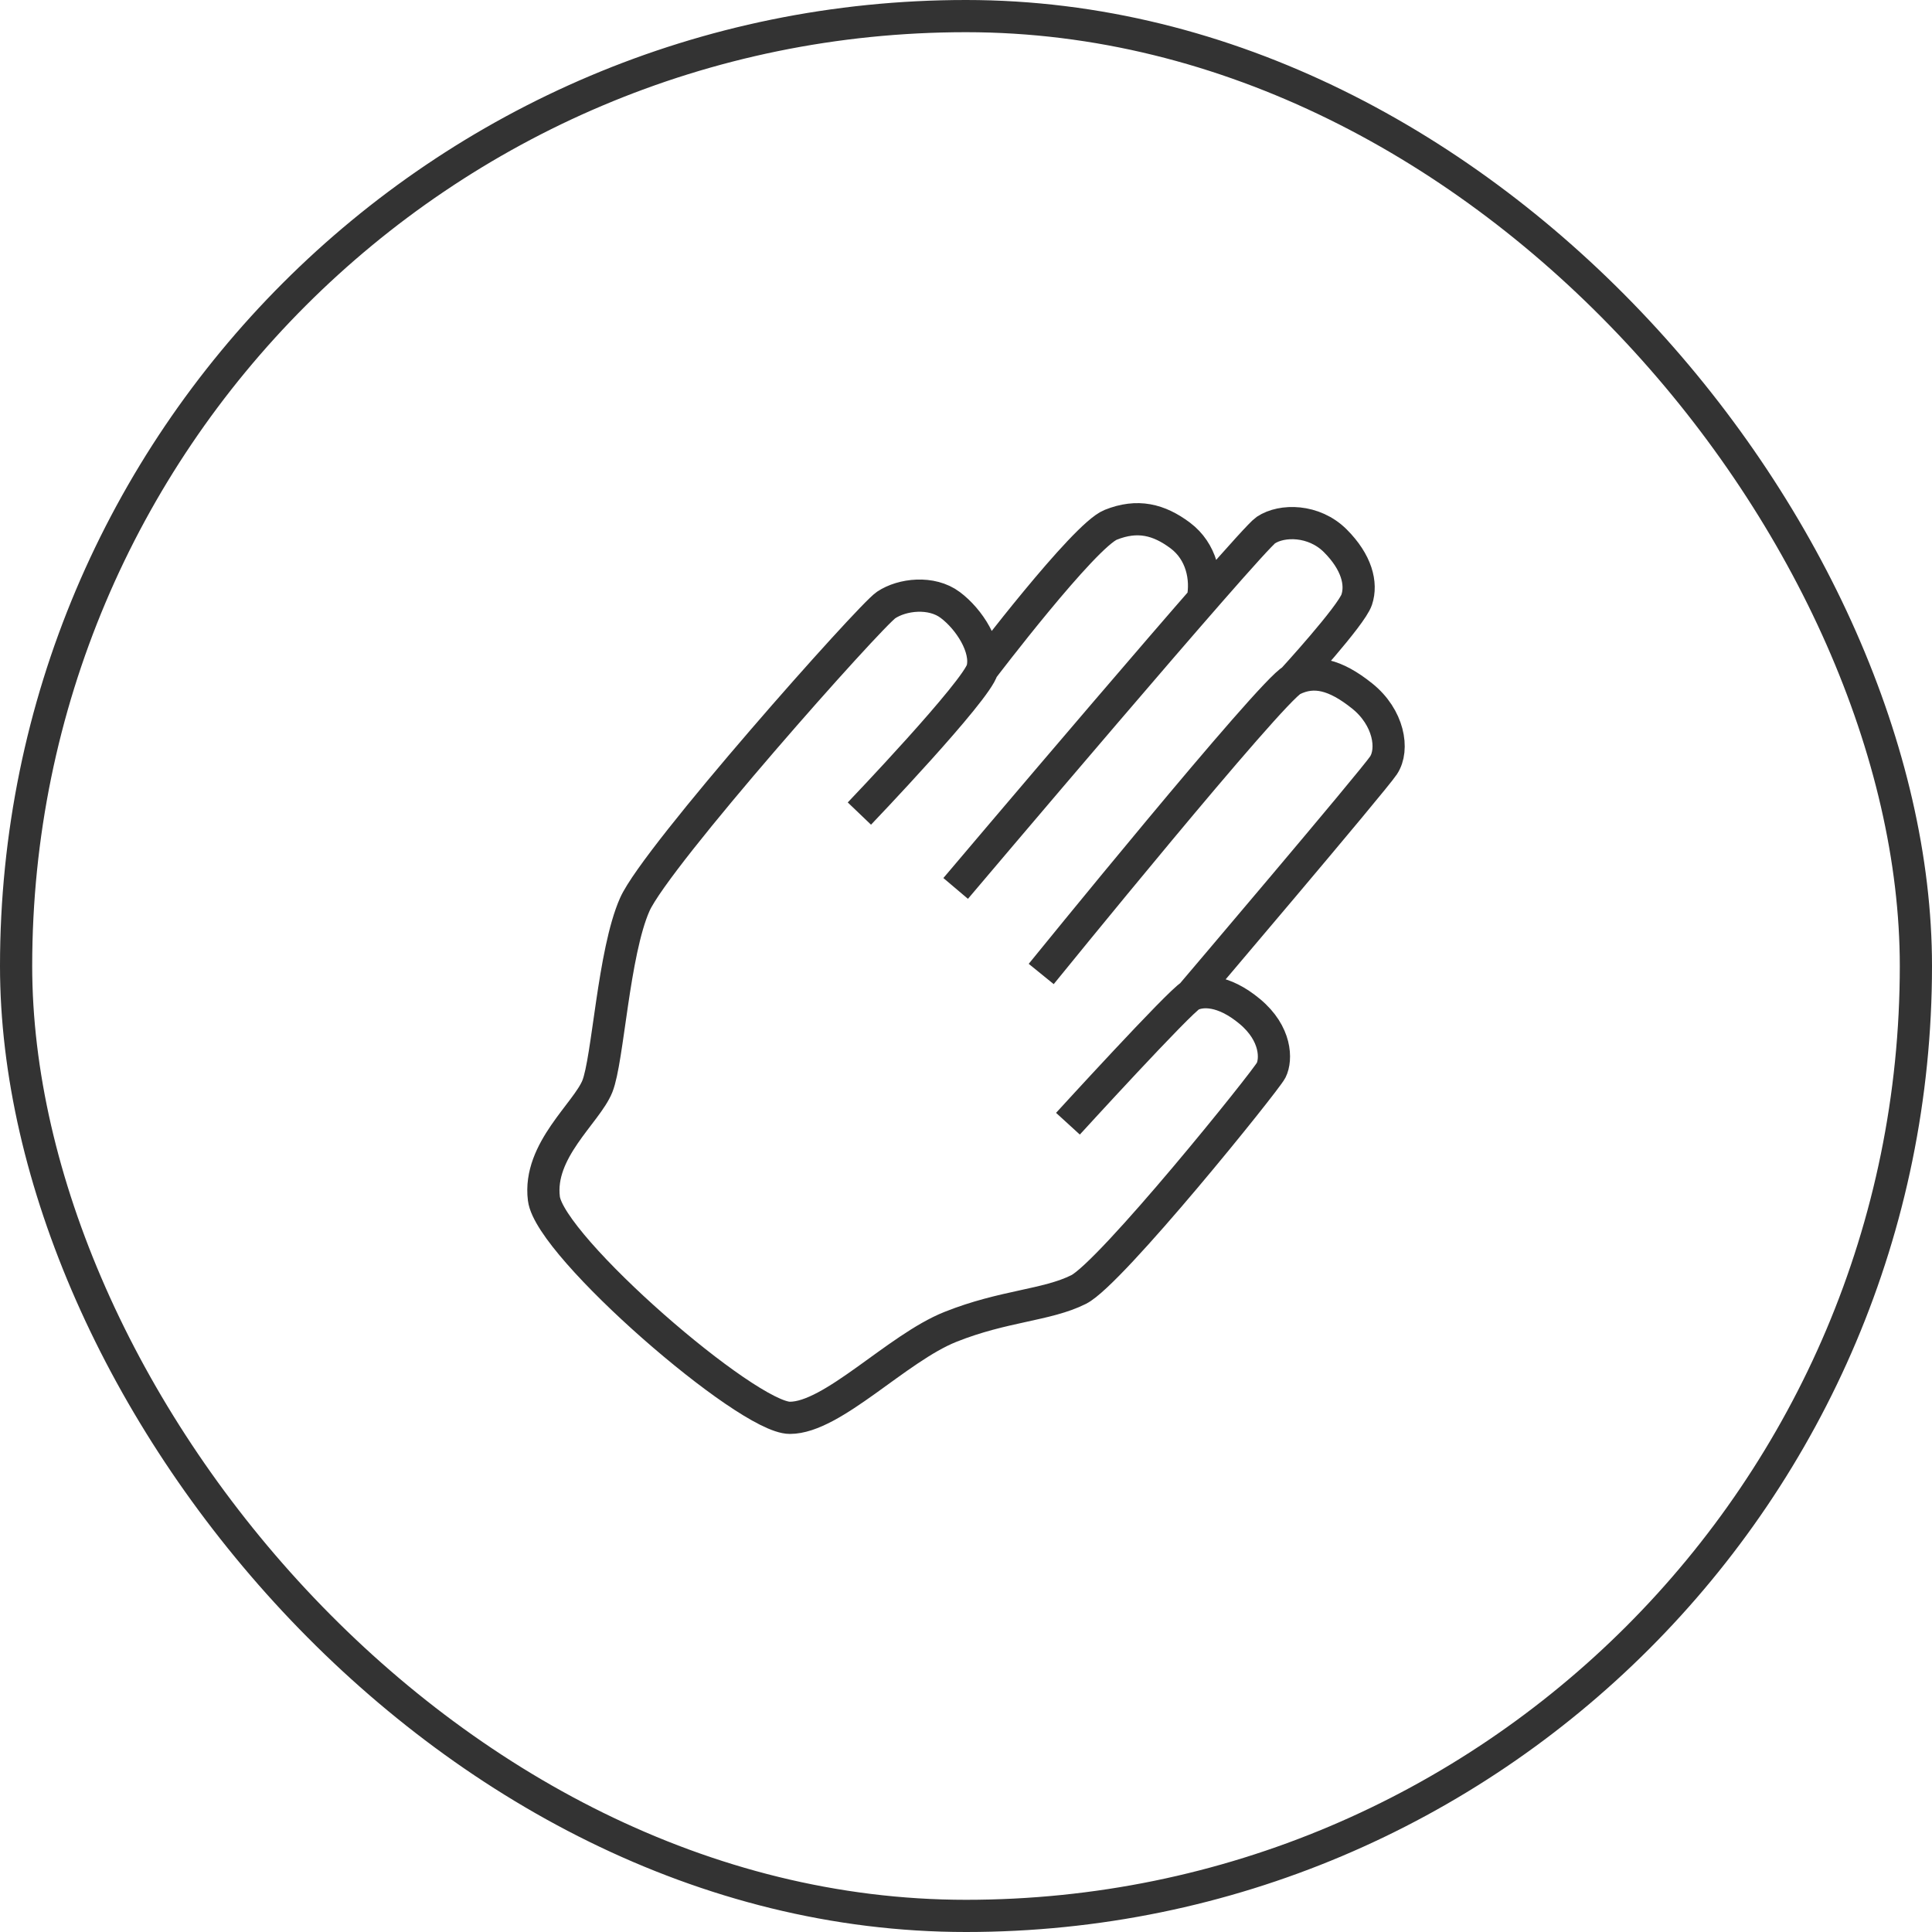
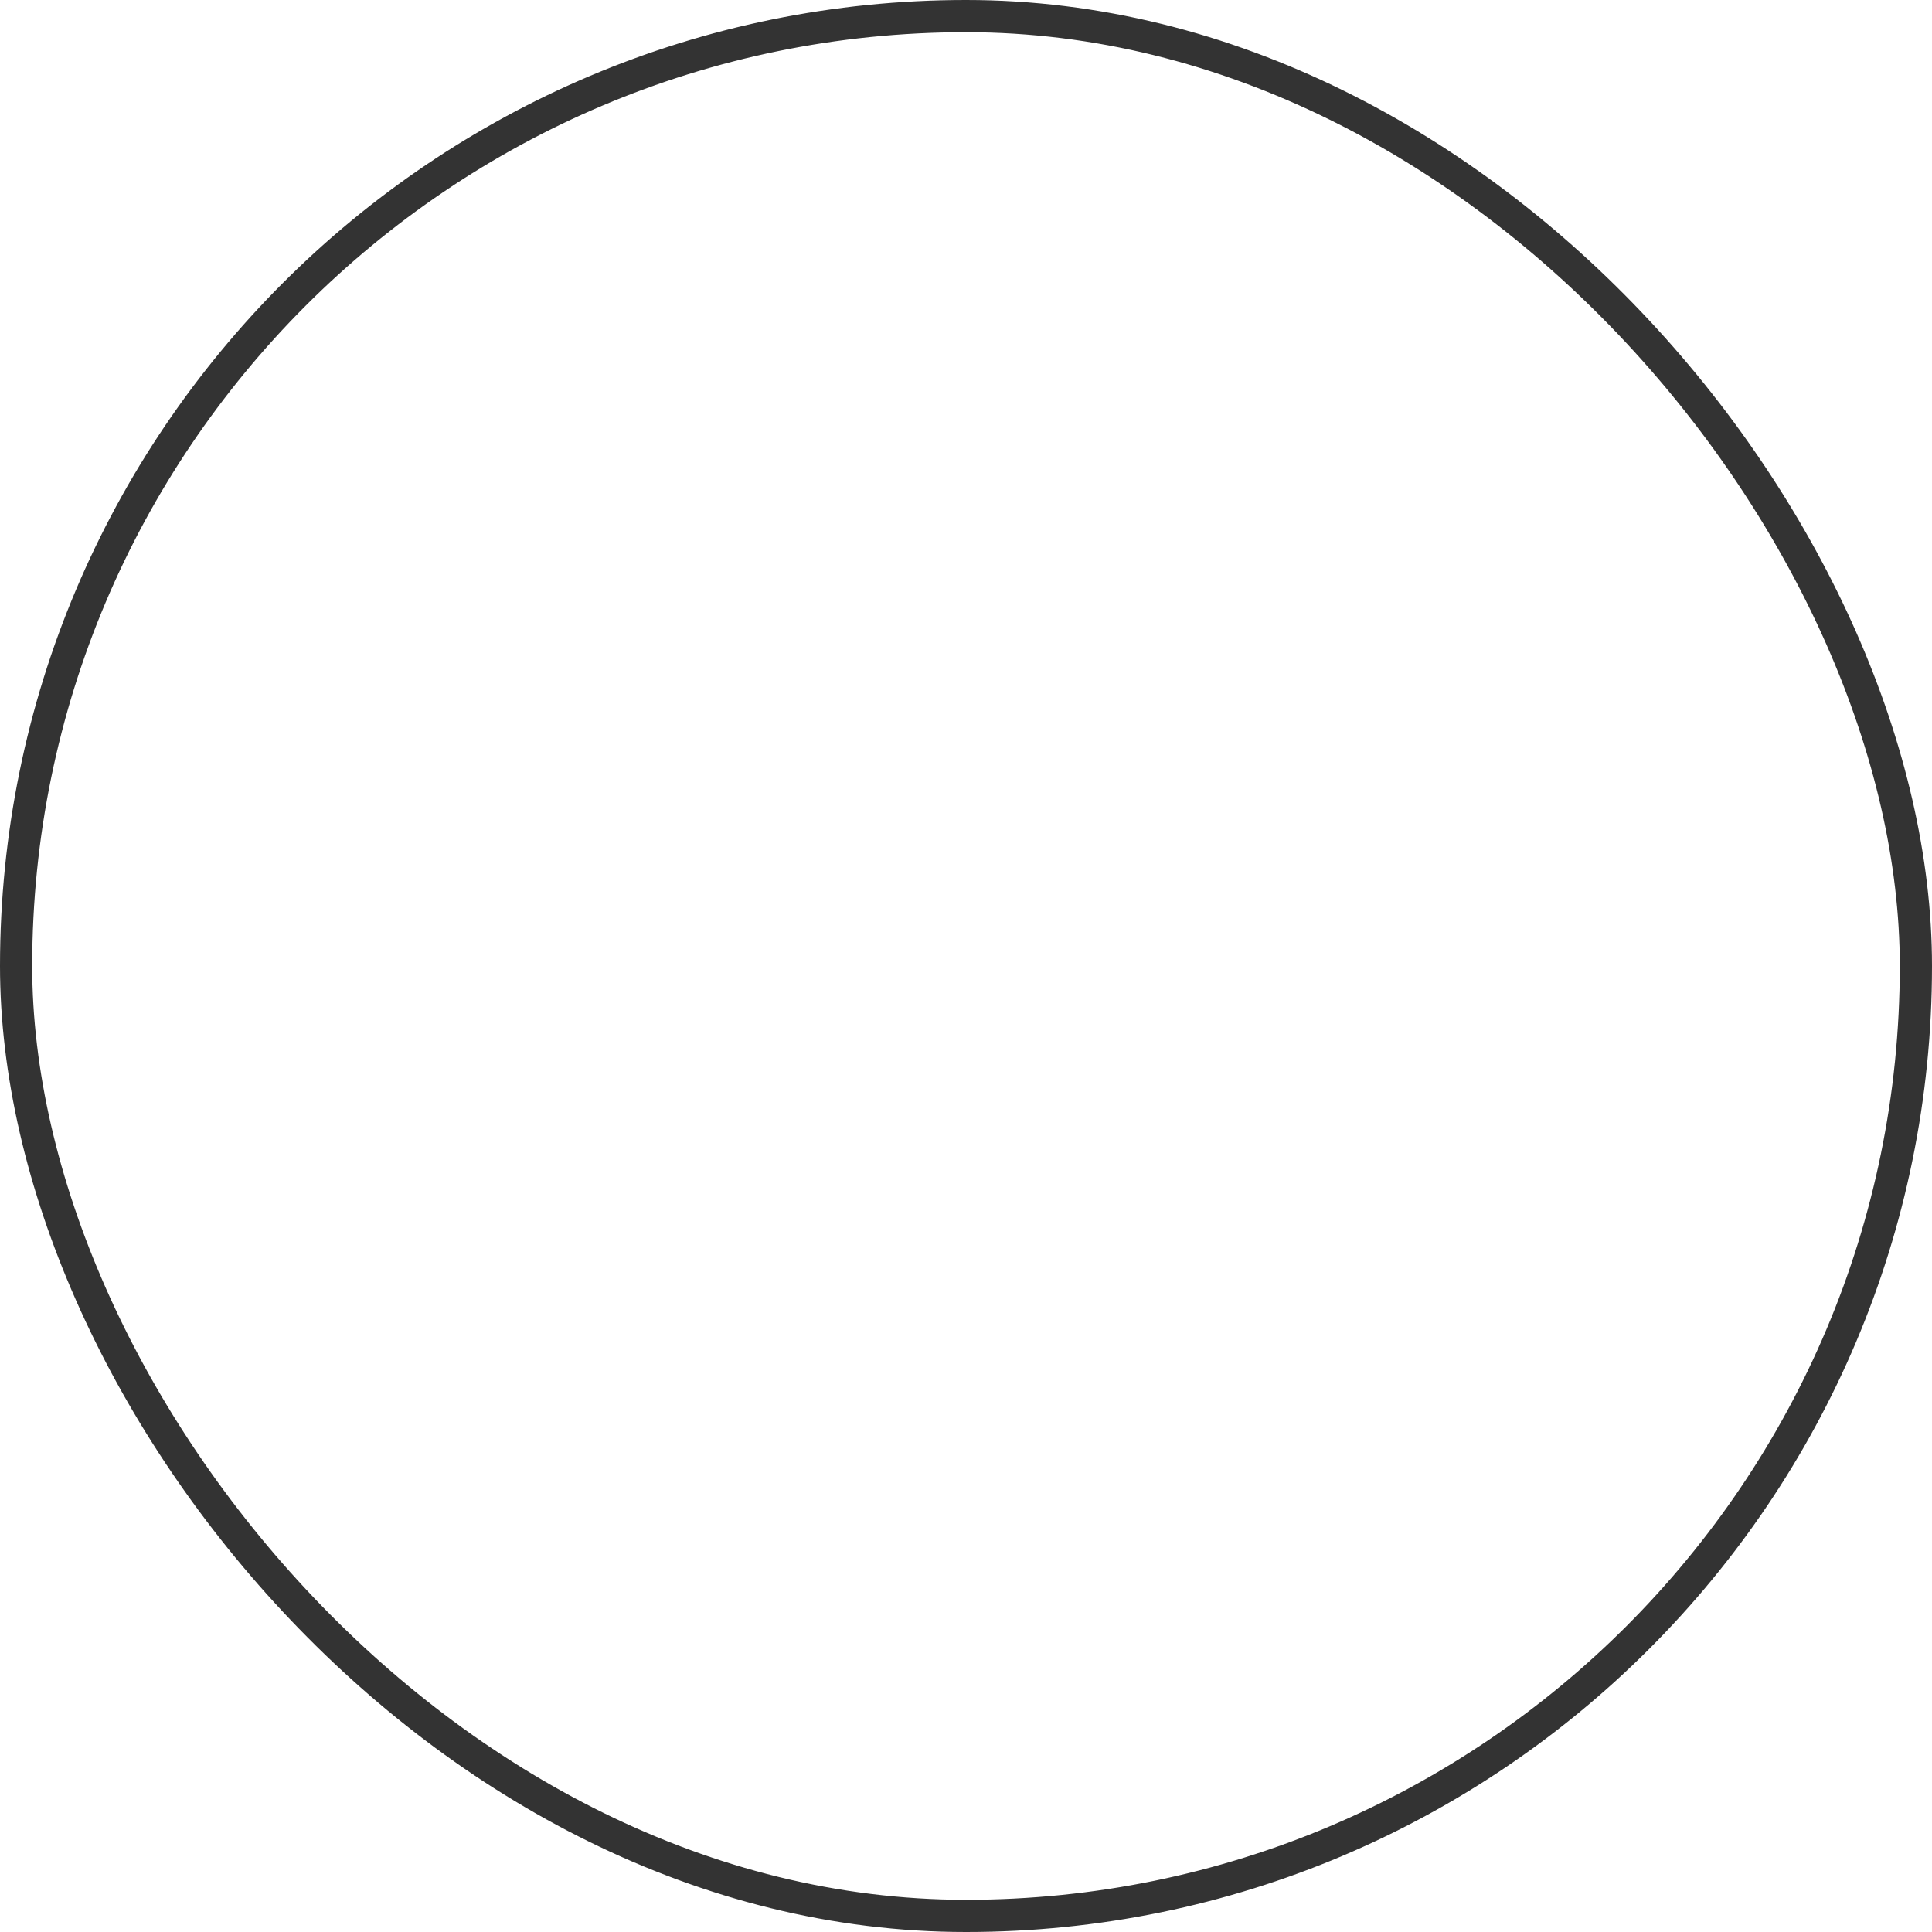
<svg xmlns="http://www.w3.org/2000/svg" width="60" height="60" viewBox="0 0 60 60" fill="none">
-   <path d="M36.986 30.912C37.318 30.746 37.982 30.719 38.813 31.411C39.643 32.102 39.643 32.905 39.477 33.237C39.311 33.569 34.495 39.548 33.498 40.047C32.502 40.545 31.173 40.545 29.512 41.209C27.852 41.873 25.859 44.032 24.53 44.032C23.202 44.032 17.077 38.718 16.891 37.223C16.704 35.728 18.219 34.566 18.552 33.736C18.884 32.905 19.05 29.584 19.714 28.089C20.378 26.594 27.021 19.121 27.52 18.789C28.018 18.456 28.928 18.35 29.512 18.789C30.097 19.227 30.675 20.117 30.509 20.782M36.986 30.912C36.654 31.078 33.166 34.898 33.166 34.898M36.986 30.912C36.986 30.912 42.633 24.269 42.965 23.771C43.297 23.273 43.131 22.276 42.3 21.612C41.47 20.948 40.806 20.782 40.141 21.114M40.141 21.114C39.477 21.446 32.336 30.248 32.336 30.248M40.141 21.114C40.141 21.114 41.968 19.121 42.134 18.623C42.3 18.125 42.134 17.46 41.47 16.796C40.806 16.132 39.809 16.131 39.311 16.464C38.813 16.796 29.679 27.591 29.679 27.591M30.509 20.782C30.343 21.446 26.689 25.266 26.689 25.266M30.509 20.782C30.509 20.782 33.664 16.63 34.495 16.298C35.325 15.966 35.989 16.132 36.654 16.63C37.318 17.128 37.484 17.958 37.351 18.623" stroke="#333333" />
  <rect x="0.5" y="0.5" width="59" height="59" rx="29.5" stroke="#333333" />
</svg>